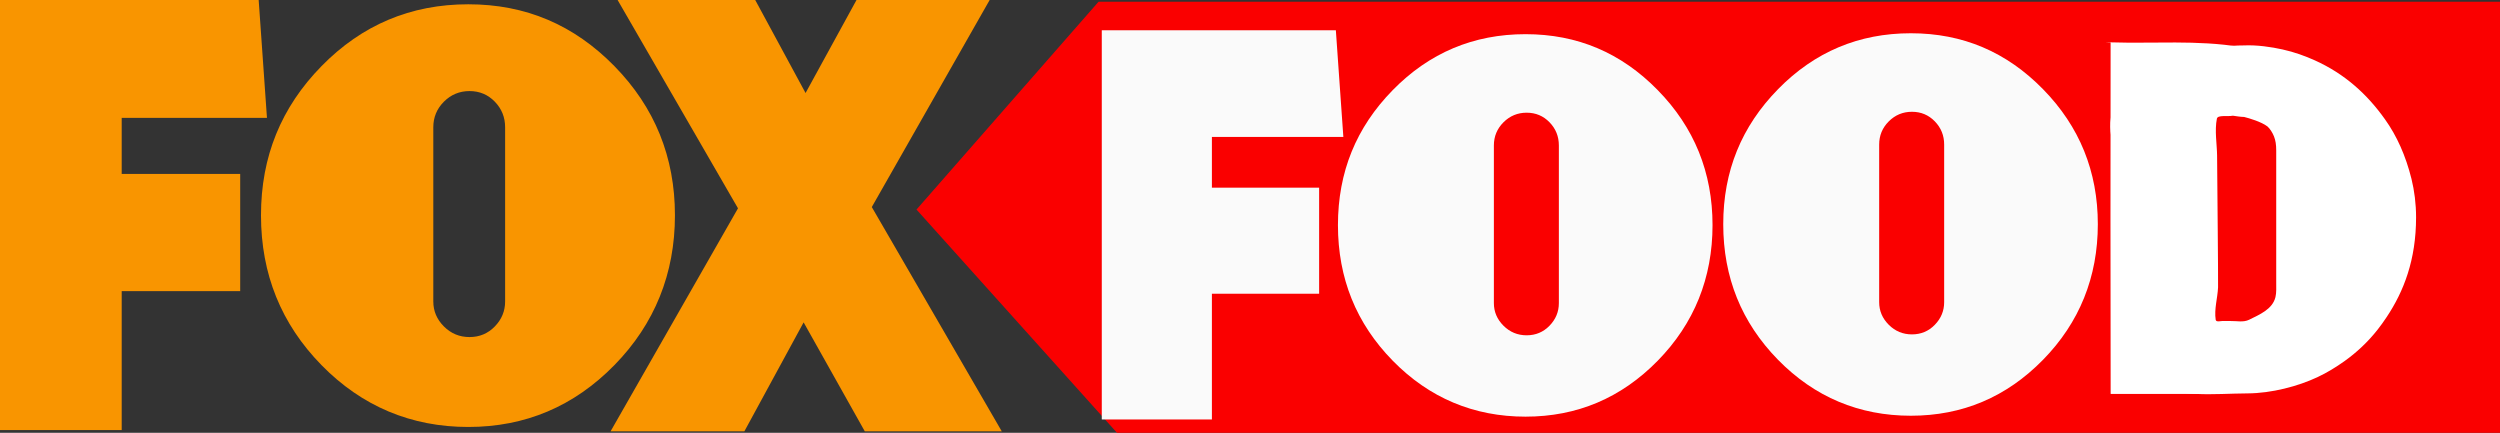
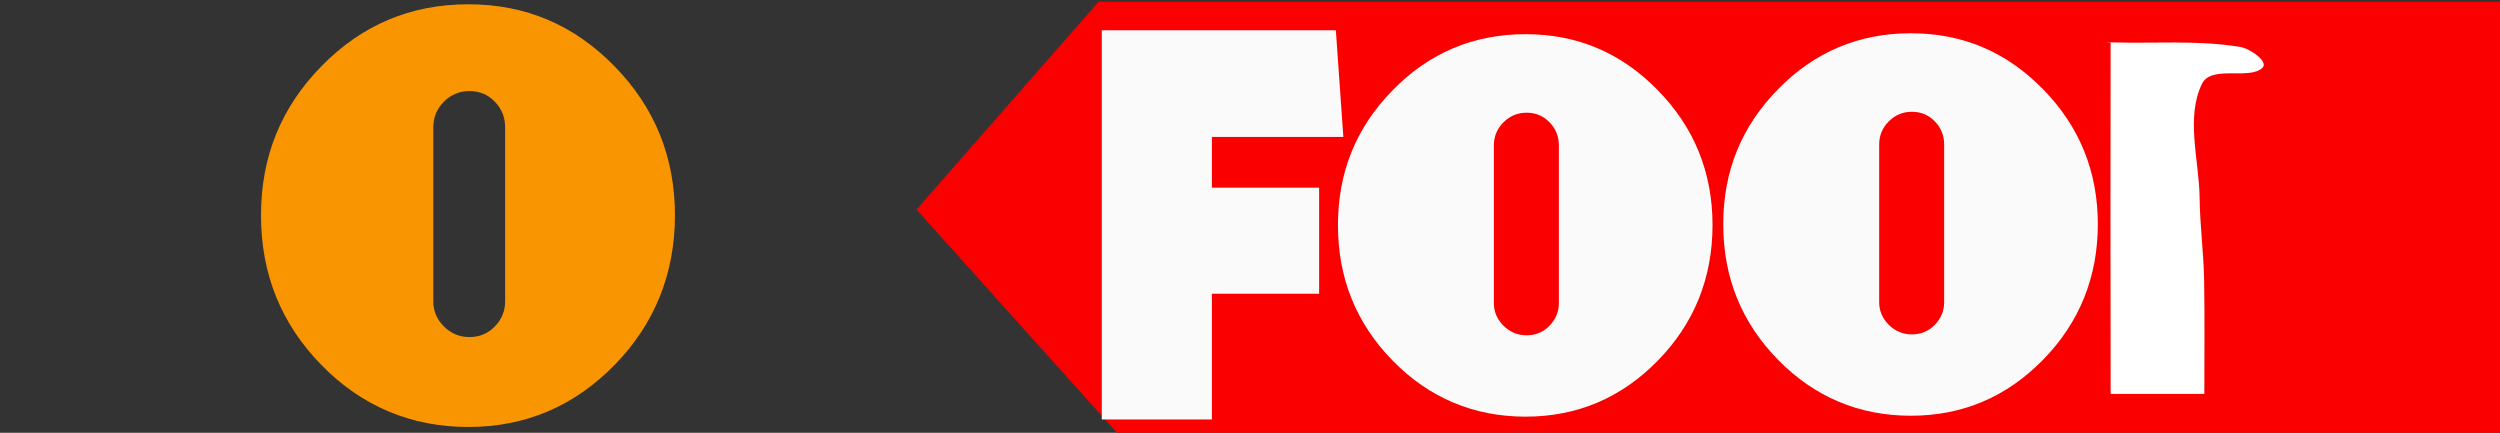
<svg xmlns="http://www.w3.org/2000/svg" version="1.1" width="1423.42" height="246.417" viewBox="0,0,1423.42,246.417">
  <rect x="0" y="0" width="1423.42" height="246.417" fill="#333333" stroke="none" />
  <g transform="translate(316.31,-57.3)">
    <g data-paper-data="{&quot;isPaintingLayer&quot;:true}" fill-rule="nonzero" stroke="none" stroke-linecap="butt" stroke-linejoin="miter" stroke-miterlimit="10" stroke-dasharray="" stroke-dashoffset="0" style="mix-blend-mode: normal">
      <g fill="#f99500" stroke-width="1">
-         <path d="M-247.02,124.4v31.92h67.47v66.75h-67.47v79.08h-69.29v-244.85h147.28l4.72,67.11h-82.71z" />
        <path d="M33.49,94.93c22.99,23.46 34.49,51.79 34.49,84.96c0,33.17 -11.5,61.86 -34.49,85.32c-22.99,23.46 -50.72,35.19 -83.18,35.19c-32.46,0 -60.56,-11.73 -83.54,-35.19c-22.99,-23.46 -34.48,-51.9 -34.48,-85.32c0,-33.42 11.49,-61.5 34.48,-84.96c22.98,-23.46 50.83,-35.19 83.54,-35.19c32.71,0 60.19,11.73 83.18,35.19zM-69.6,228.95c0,5.46 2.01,10.19 6.04,14.22c4.03,4.03 8.89,6.04 14.58,6.04c5.69,0 10.49,-2.01 14.4,-6.04c3.91,-4.03 5.87,-8.76 5.87,-14.22v-99.18c0,-5.69 -1.95,-10.54 -5.87,-14.58c-3.91,-4.03 -8.71,-6.04 -14.4,-6.04c-5.69,0 -10.55,2.02 -14.58,6.04c-4.03,4.03 -6.04,8.89 -6.04,14.58z" />
-         <path d="M176.07,302.88l-34.82,-62.03l-33.74,62.03h-76.18l72.55,-126.97l-68.55,-118.61h78.36l28.66,52.96l29.01,-52.96h75.81l-67.11,117.89l74,127.69z" />
      </g>
      <path d="M1107.11,303.717h-787.449c-38.054,-42.37 -76.092,-84.74 -114.145,-127.11c34.553,-39.44 69.107,-78.88 103.66,-118.32h797.934z" fill="#fa0000" stroke-width="1" />
      <g>
        <path d="M373.707,135.268v28.884h61.054v60.402h-61.054v71.559h-62.7v-221.565h133.274l4.271,60.728h-74.844z" fill="#fafafa" stroke-width="1" />
        <path d="M627.54,108.601c20.804,21.229 31.21,46.865 31.21,76.88c0,30.016 -10.406,55.977 -31.21,77.206c-20.804,21.229 -45.897,31.843 -75.27,31.843c-29.373,0 -54.801,-10.614 -75.595,-31.843c-20.804,-21.229 -31.201,-46.964 -31.201,-77.206c0,-30.242 10.397,-55.651 31.201,-76.88c20.795,-21.229 45.996,-31.843 75.595,-31.843c29.599,0 54.466,10.614 75.27,31.843zM534.254,229.875c0,4.941 1.819,9.221 5.466,12.868c3.647,3.647 8.045,5.466 13.193,5.466c5.149,0 9.492,-1.819 13.031,-5.466c3.538,-3.647 5.312,-7.927 5.312,-12.868v-89.748c0,-5.149 -1.765,-9.538 -5.312,-13.193c-3.538,-3.647 -7.882,-5.466 -13.031,-5.466c-5.149,0 -9.547,1.828 -13.193,5.466c-3.647,3.647 -5.466,8.045 -5.466,13.193z" fill="#fafafa" stroke-width="1" />
        <path d="M846.916,108.079c20.804,21.229 31.21,46.865 31.21,76.88c0,30.016 -10.406,55.977 -31.21,77.206c-20.804,21.229 -45.897,31.843 -75.27,31.843c-29.373,0 -54.801,-10.614 -75.595,-31.843c-20.804,-21.229 -31.201,-46.964 -31.201,-77.206c0,-30.242 10.397,-55.651 31.201,-76.88c20.795,-21.229 45.996,-31.843 75.595,-31.843c29.599,0 54.466,10.614 75.27,31.843zM753.63,229.353c0,4.941 1.819,9.221 5.466,12.868c3.647,3.647 8.045,5.466 13.193,5.466c5.149,0 9.492,-1.819 13.031,-5.466c3.538,-3.647 5.312,-7.927 5.312,-12.868v-89.748c0,-5.149 -1.765,-9.538 -5.312,-13.193c-3.538,-3.647 -7.882,-5.466 -13.031,-5.466c-5.149,0 -9.547,1.828 -13.193,5.466c-3.647,3.647 -5.466,8.045 -5.466,13.193z" fill="#fafafa" stroke-width="1" />
        <g fill="#ffffff">
          <path d="M971.904,95.853c-7.429,7.303 -29.133,-1.835 -34.514,9.244c-9.305,19.332 -1.564,43.456 -1.307,64.938c0.186,15.627 2.296,31.189 2.566,46.855c0.377,21.497 0.114,42.95 0.12,64.569c0.001,1.401 -0.024,0.102 -0.048,0.127c-17.7,0 -35.425,0 -53.126,0c-0.096,0.025 -0.096,-0.051 -0.168,-0.051c-0.12,-66.497 -0.12,-133.425 -0.024,-199.948c0,-0.076 -6.034,-0.374 0.048,-0.178c24.328,0.785 49.335,-1.434 73.765,2.612c5.829,1.009 16.201,8.376 12.688,11.831z" stroke-width="0.054" />
-           <path d="M1056.716,159.181c1.652,6.713 2.608,14.098 2.608,21.869c0,24.244 -7.023,42.215 -16.783,56.829c-1.652,2.479 -3.331,4.854 -5.138,7.126c-5.293,6.713 -11.696,12.832 -18.848,17.918c-4.803,3.408 -9.811,6.507 -15.362,9.114c-11.051,5.19 -26.147,9.184 -39.788,9.244c-19.192,0.081 -40.825,3.07 -56.571,-7.113c-10.337,-7.458 -6.537,-25.105 -8.572,-36.948c-1.706,-9.831 -2.019,-19.967 -2.621,-29.847c-0.907,-15.168 -2.23,-30.642 -3.731,-45.533c-1.381,-14.095 -10.528,-29.353 -4.854,-42.344c5.804,-13.29 20.372,-20.346 34.133,-27.085c5.396,-2.633 11.438,-4.88 18.022,-6.506c6.584,-1.627 13.865,-2.737 21.74,-2.737c0.051,0 0.077,0 0.129,0c7.694,-0.362 15.853,0.878 22.257,2.298c6.662,1.472 12.832,3.718 18.332,6.197c17.041,7.694 29.744,19.21 39.968,33.591c6.739,9.424 11.8,20.733 15.079,33.927zM979.257,226.466c0.62,-2.479 0.439,-5.654 0.439,-8.934c0,-25.019 0,-49.522 0,-74.618c0,-3.202 -0.362,-5.68 -1.291,-8.004c-0.852,-2.117 -2.316,-4.425 -3.718,-5.628c-3.483,-2.652 -10.384,-4.671 -13.271,-5.396c-2.179,-0.033 -4.306,-0.428 -6.403,-0.71c-3.134,0.622 -8.555,-0.577 -9.102,1.678c-1.365,6.751 0.07,14.785 0.116,21.03c0.184,25.475 0.639,64.238 0.555,74.98c-0.275,6.2 -2.288,12.432 -1.343,18.539c0.284,1.576 3.153,0.46 4.712,0.671c1.252,0.014 2.321,0.006 3.705,0c3.533,-0.087 7.341,0.895 10.599,-0.723c5.888,-2.94 13.297,-5.913 15.001,-12.884z" data-paper-data="{&quot;origPos&quot;:null}" stroke-width="0.057" />
        </g>
      </g>
    </g>
  </g>
</svg>